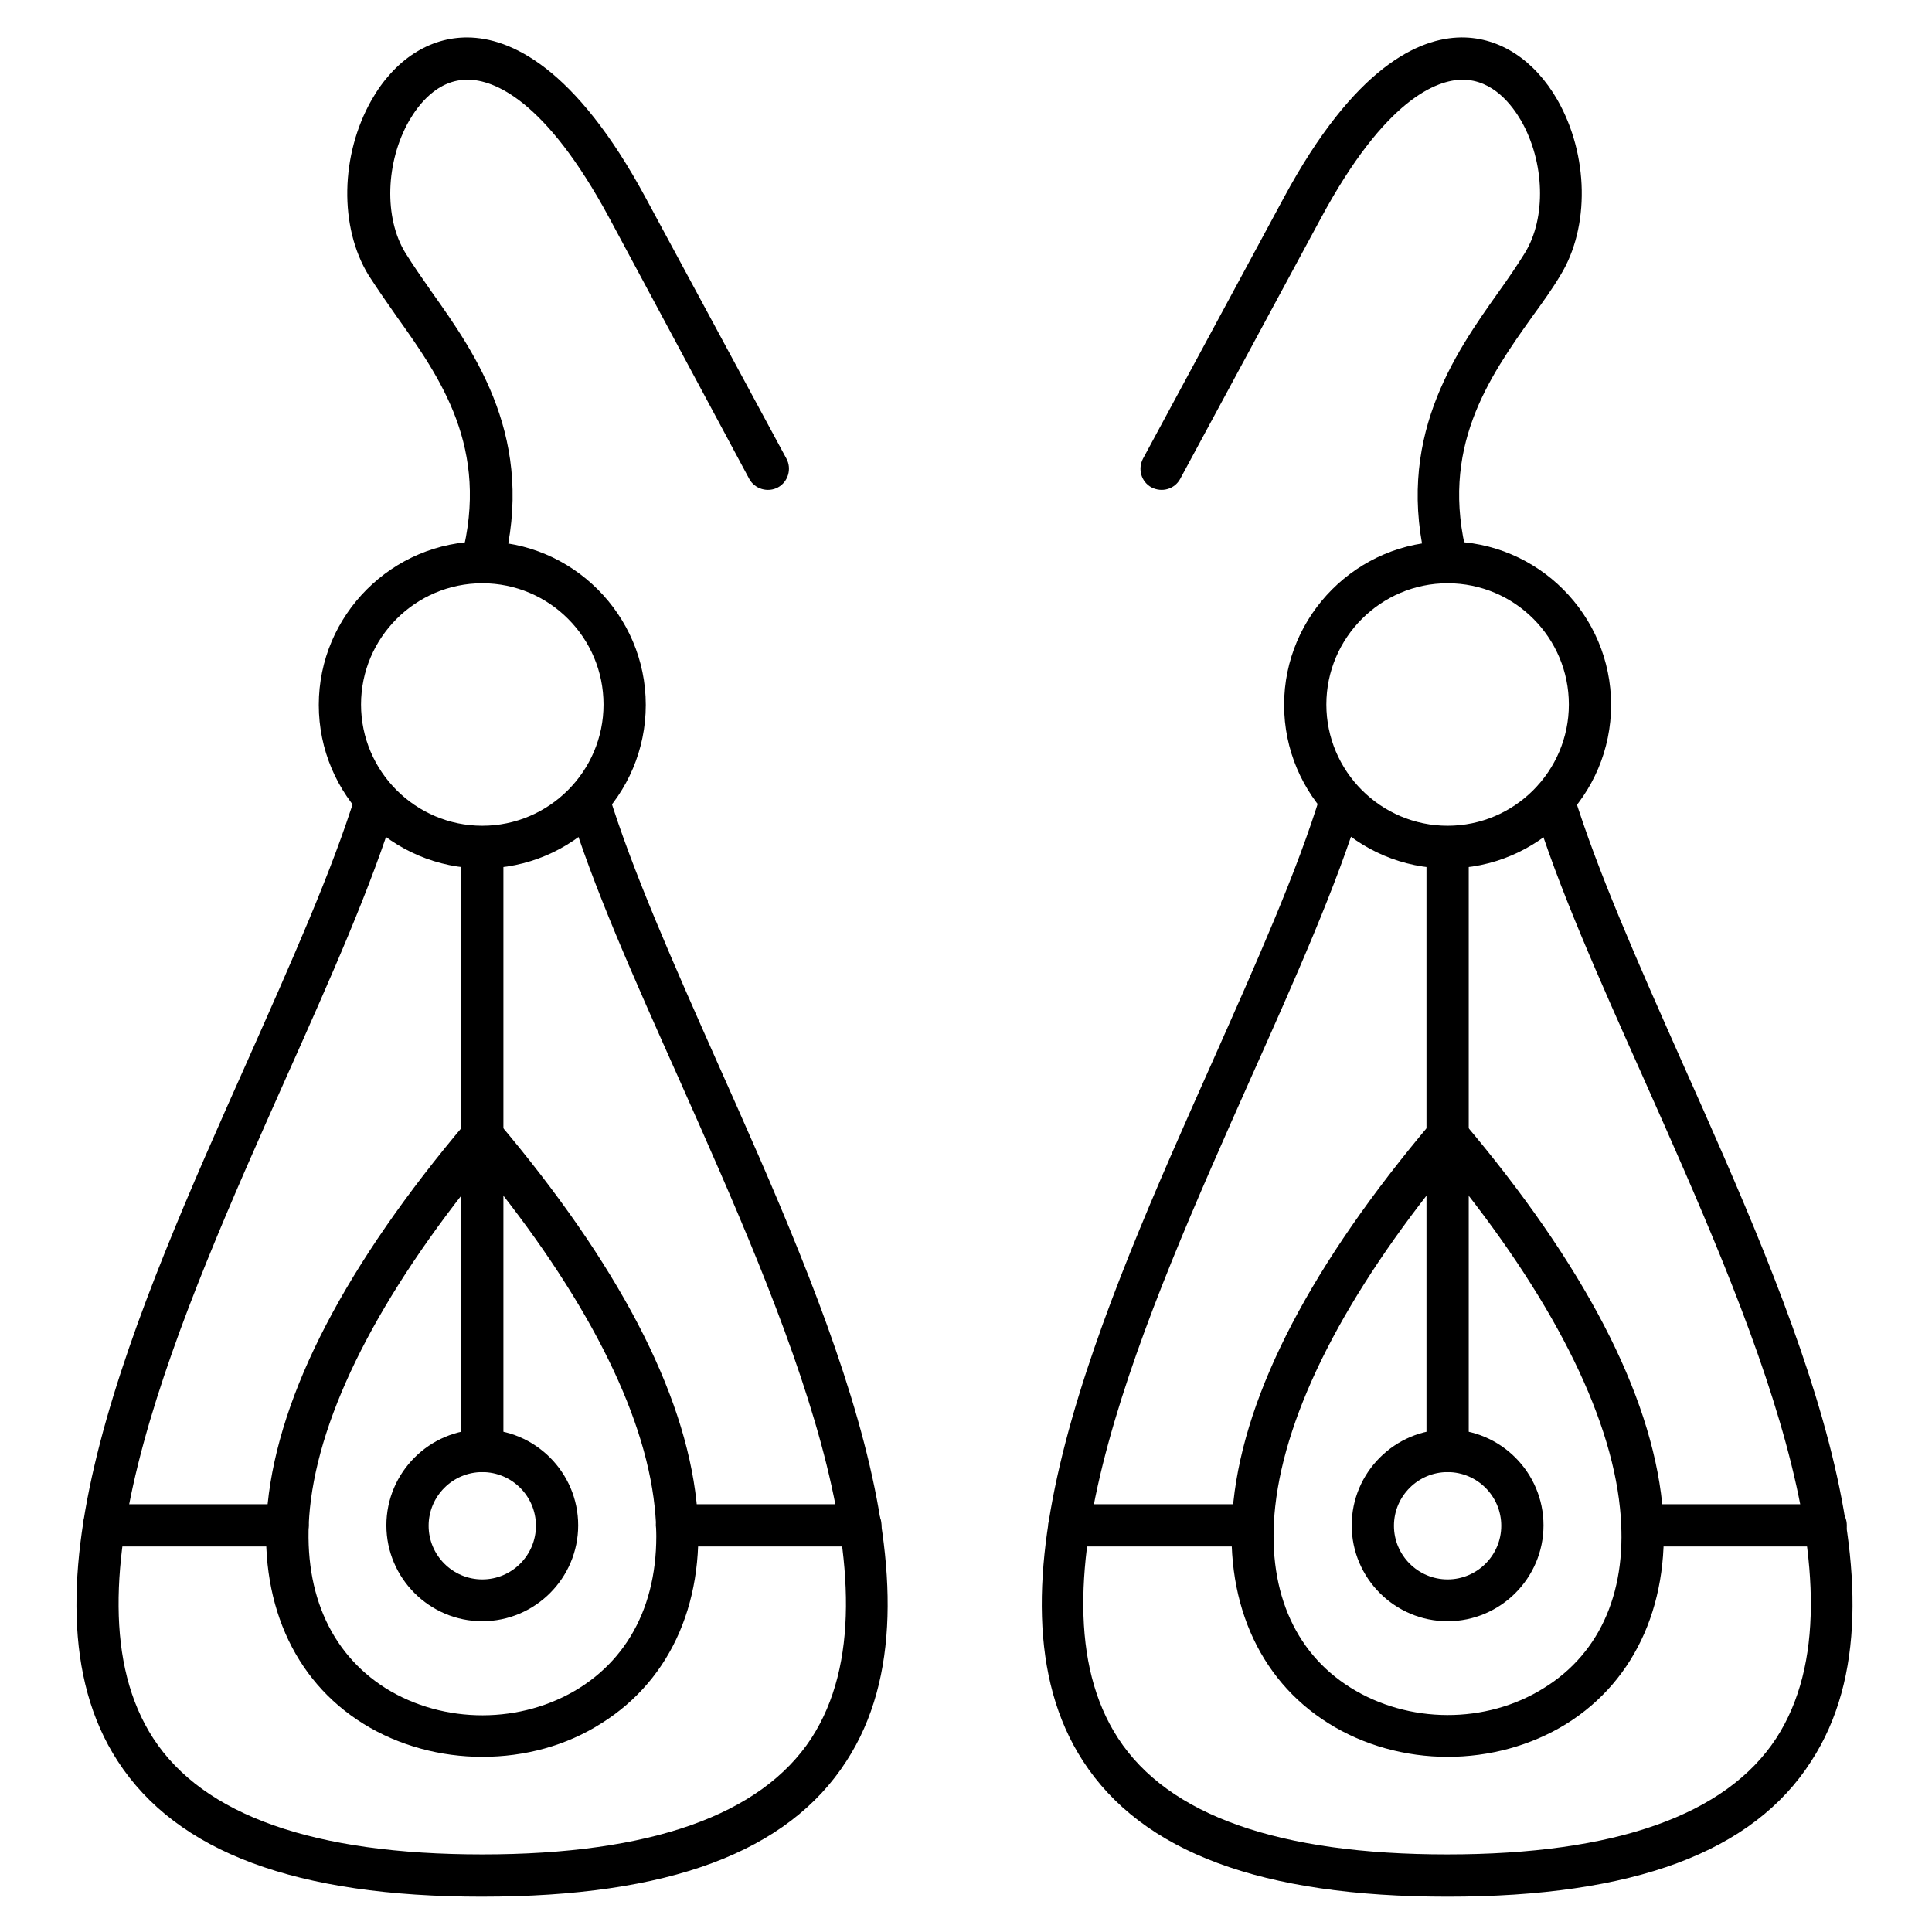
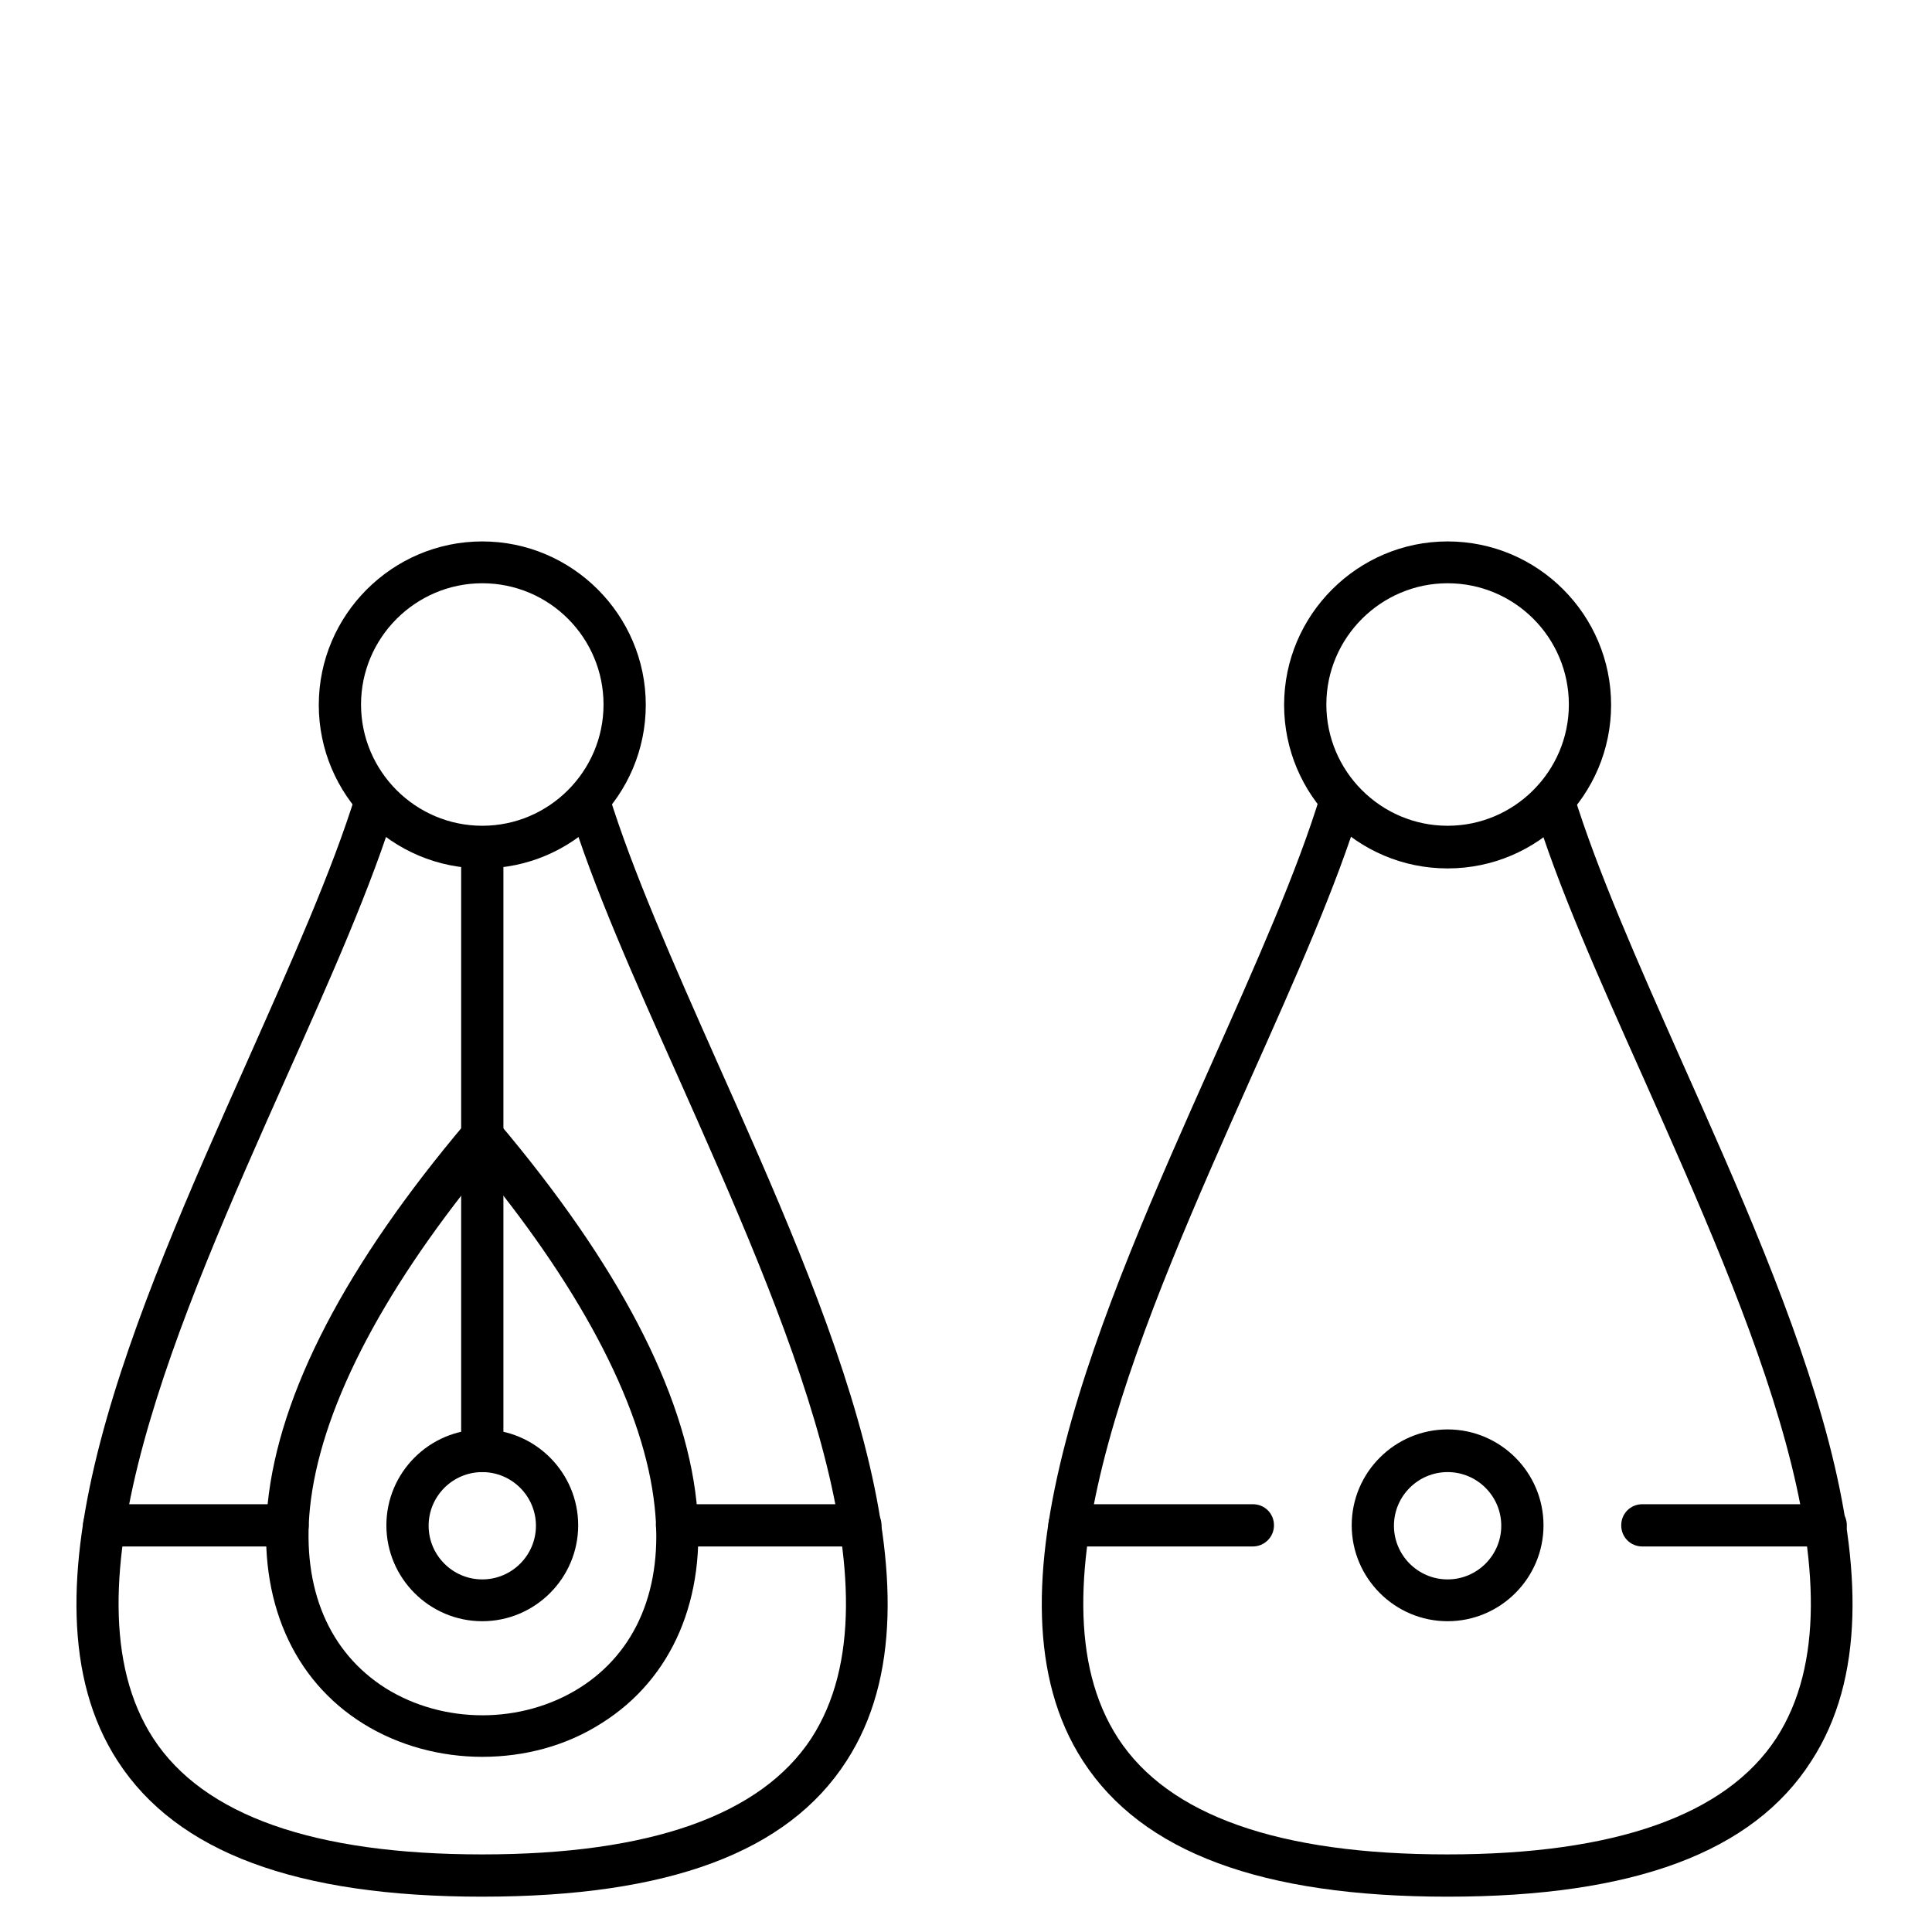
<svg xmlns="http://www.w3.org/2000/svg" fill="#000000" width="800px" height="800px" version="1.1" viewBox="144 144 512 512">
  <g>
    <path d="m527.63 646.64c-49.262 0-80.945-11.754-96.621-35.938-28.66-44.109 4.812-119.23 34.371-185.52 11.531-25.973 22.504-50.492 28.66-70.871 0.895-2.91 4.031-4.59 6.941-3.695 2.91 0.895 4.59 4.031 3.695 6.941-6.383 21.047-17.465 45.902-29.223 72.211-28.324 63.703-60.57 135.8-35.156 174.88 13.324 20.488 42.656 30.789 87.215 30.789 44.559 0 73.891-10.41 87.215-30.789 25.301-39.074-6.828-111.18-35.156-174.88-11.754-26.309-22.84-51.051-29.223-72.211-0.895-2.91 0.785-6.047 3.695-6.941 2.91-0.895 6.047 0.785 6.941 3.695 6.269 20.375 17.129 44.895 28.66 70.871 29.559 66.277 63.031 141.4 34.371 185.52-15.441 24.184-47.125 35.938-96.387 35.938z" />
-     <path d="m527.63 609.58c-11.082 0-22.281-3.023-31.684-8.957-18.695-11.754-27.879-33.141-25.078-58.664 3.137-29.223 20.824-63.031 52.508-100.54 1.121-1.23 2.574-2.016 4.254-2.016 1.68 0 3.246 0.672 4.254 2.016 31.906 37.73 49.598 71.766 52.621 101.1 2.574 25.414-6.719 46.688-25.414 58.328-9.402 5.824-20.488 8.734-31.461 8.734zm0-155.73c-27.207 33.25-42.879 64.039-45.68 89.344-2.352 21.383 4.703 38.512 19.93 48.031 15.34 9.629 35.938 9.742 51.277 0.113 15.227-9.406 22.391-26.309 20.152-47.695-2.574-25.309-18.359-56.32-45.68-89.793z" />
    <path d="m527.63 573.64c-13.996 0-25.414-11.418-25.414-25.414 0-13.996 11.418-25.414 25.414-25.414s25.414 11.418 25.414 25.414c0 13.996-11.418 25.414-25.414 25.414zm0-39.52c-7.836 0-14.219 6.383-14.219 14.219s6.383 14.219 14.219 14.219c7.836 0 14.219-6.383 14.219-14.219 0-7.84-6.379-14.219-14.219-14.219z" />
-     <path d="m527.63 534.12c-3.137 0-5.598-2.465-5.598-5.598v-159.99c0-3.137 2.465-5.598 5.598-5.598 3.137 0 5.598 2.465 5.598 5.598v159.99c0 3.019-2.461 5.598-5.598 5.598z" />
    <path d="m627.83 553.83h-48.59c-3.137 0-5.598-2.465-5.598-5.598 0-3.137 2.465-5.598 5.598-5.598h48.59c3.137 0 5.598 2.465 5.598 5.598 0 3.137-2.461 5.598-5.598 5.598zm-151.81 0h-48.59c-3.137 0-5.598-2.465-5.598-5.598 0-3.137 2.465-5.598 5.598-5.598h48.59c3.137 0 5.598 2.465 5.598 5.598 0 3.137-2.578 5.598-5.598 5.598z" />
    <path d="m527.63 374.14c-23.957 0-43.328-19.48-43.328-43.328s19.48-43.328 43.328-43.328c23.957 0 43.328 19.48 43.328 43.328s-19.367 43.328-43.328 43.328zm0-75.57c-17.688 0-32.133 14.441-32.133 32.133 0 17.688 14.441 32.133 32.133 32.133 17.688 0 32.133-14.441 32.133-32.133 0-17.691-14.332-32.133-32.133-32.133z" />
-     <path d="m527.63 298.57c-2.465 0-4.703-1.68-5.375-4.141-8.844-33.812 7.164-56.539 18.922-73.109 2.574-3.582 4.926-7.055 6.941-10.301 5.711-9.293 5.262-24.07-1.008-35.043-2.352-4.031-7.391-10.859-15.562-10.859h-0.113c-6.606 0.113-20.266 4.926-37.395 36.723l-37.281 69.078c-1.457 2.688-4.812 3.695-7.613 2.238-2.688-1.457-3.695-4.812-2.238-7.613l37.281-69.078c18.812-34.934 35.941-42.434 47.027-42.547h0.223c10.078 0 19.258 6.047 25.301 16.57 8.285 14.555 8.621 33.699 0.785 46.461-2.129 3.582-4.703 7.164-7.391 10.859-11.645 16.348-24.742 35.043-17.242 63.703 0.785 3.023-1.008 6.047-4.031 6.828-0.223 0.23-0.781 0.23-1.23 0.23z" />
    <path d="m271.81 646.64c-49.262 0-80.945-11.754-96.621-35.938-28.66-44.109 4.812-119.23 34.371-185.52 11.531-25.973 22.504-50.492 28.773-70.871 0.895-2.91 4.031-4.59 6.941-3.695 2.91 0.895 4.59 4.031 3.695 6.941-6.383 21.047-17.465 45.902-29.223 72.211-28.324 63.598-60.457 135.81-35.152 174.88 13.324 20.488 42.656 30.789 87.215 30.789s73.891-10.41 87.215-30.789c25.301-39.074-6.828-111.18-35.156-174.88-11.754-26.309-22.84-51.051-29.223-72.211-0.895-2.91 0.785-6.047 3.695-6.941s6.047 0.785 6.941 3.695c6.269 20.375 17.129 44.895 28.66 70.871 29.559 66.277 63.031 141.4 34.371 185.52-15.559 24.18-47.133 35.934-96.504 35.934z" />
    <path d="m271.81 609.58c-10.973 0-22.055-2.91-31.461-8.734-18.809-11.645-27.988-32.914-25.414-58.328 3.023-29.332 20.711-63.367 52.621-101.1 1.121-1.23 2.574-2.016 4.254-2.016 1.68 0 3.246 0.672 4.254 2.016 31.684 37.504 49.375 71.316 52.508 100.54 2.801 25.527-6.383 46.91-25.078 58.664-9.406 6.047-20.488 8.957-31.684 8.957zm0-155.73c-27.32 33.473-43.105 64.484-45.68 89.902-2.129 21.273 5.039 38.176 20.152 47.695 15.34 9.516 35.938 9.516 51.277-0.113 15.113-9.516 22.281-26.535 19.93-48.031-2.691-25.414-18.477-56.203-45.68-89.453z" />
    <path d="m271.81 573.64c-13.996 0-25.414-11.418-25.414-25.414 0-13.996 11.418-25.414 25.414-25.414s25.414 11.418 25.414 25.414c0 13.996-11.422 25.414-25.414 25.414zm0-39.52c-7.836 0-14.219 6.383-14.219 14.219s6.383 14.219 14.219 14.219c7.836 0 14.219-6.383 14.219-14.219 0-7.84-6.383-14.219-14.219-14.219z" />
    <path d="m271.81 534.12c-3.137 0-5.598-2.465-5.598-5.598v-159.99c0-3.137 2.465-5.598 5.598-5.598 3.137 0 5.598 2.465 5.598 5.598v159.99c0 3.019-2.465 5.598-5.598 5.598z" />
    <path d="m372.01 553.83h-48.59c-3.137 0-5.598-2.465-5.598-5.598 0-3.137 2.465-5.598 5.598-5.598h48.59c3.137 0 5.598 2.465 5.598 5.598 0 3.137-2.461 5.598-5.598 5.598zm-151.81 0h-48.59c-3.137 0-5.598-2.465-5.598-5.598 0-3.137 2.465-5.598 5.598-5.598h48.59c3.137 0 5.598 2.465 5.598 5.598 0 3.137-2.574 5.598-5.598 5.598z" />
    <path d="m271.81 374.14c-23.957 0-43.328-19.48-43.328-43.328s19.48-43.328 43.328-43.328 43.328 19.48 43.328 43.328c-0.004 23.848-19.371 43.328-43.328 43.328zm0-75.57c-17.688 0-32.133 14.441-32.133 32.133 0 17.688 14.441 32.133 32.133 32.133 17.688 0 32.133-14.441 32.133-32.133-0.004-17.691-14.332-32.133-32.133-32.133z" />
-     <path d="m271.81 298.57c-0.449 0-0.895-0.113-1.457-0.223-3.023-0.785-4.812-3.805-4.031-6.828 7.5-28.773-5.598-47.359-17.242-63.703-2.688-3.805-5.148-7.391-7.391-10.859-7.836-12.762-7.5-31.906 0.785-46.461 6.047-10.637 15.34-16.684 25.527-16.57 11.082 0.113 28.324 7.613 47.133 42.543l37.281 69.078c1.457 2.688 0.449 6.156-2.238 7.613s-6.156 0.449-7.613-2.238l-37.055-69.086c-17.129-31.797-30.789-36.609-37.395-36.723-8.285-0.113-13.324 6.828-15.676 10.859-6.269 10.973-6.719 25.75-1.008 35.043 2.016 3.246 4.367 6.606 6.941 10.301 11.754 16.57 27.766 39.297 18.922 73.109-0.672 2.465-3.023 4.144-5.484 4.144z" />
  </g>
</svg>